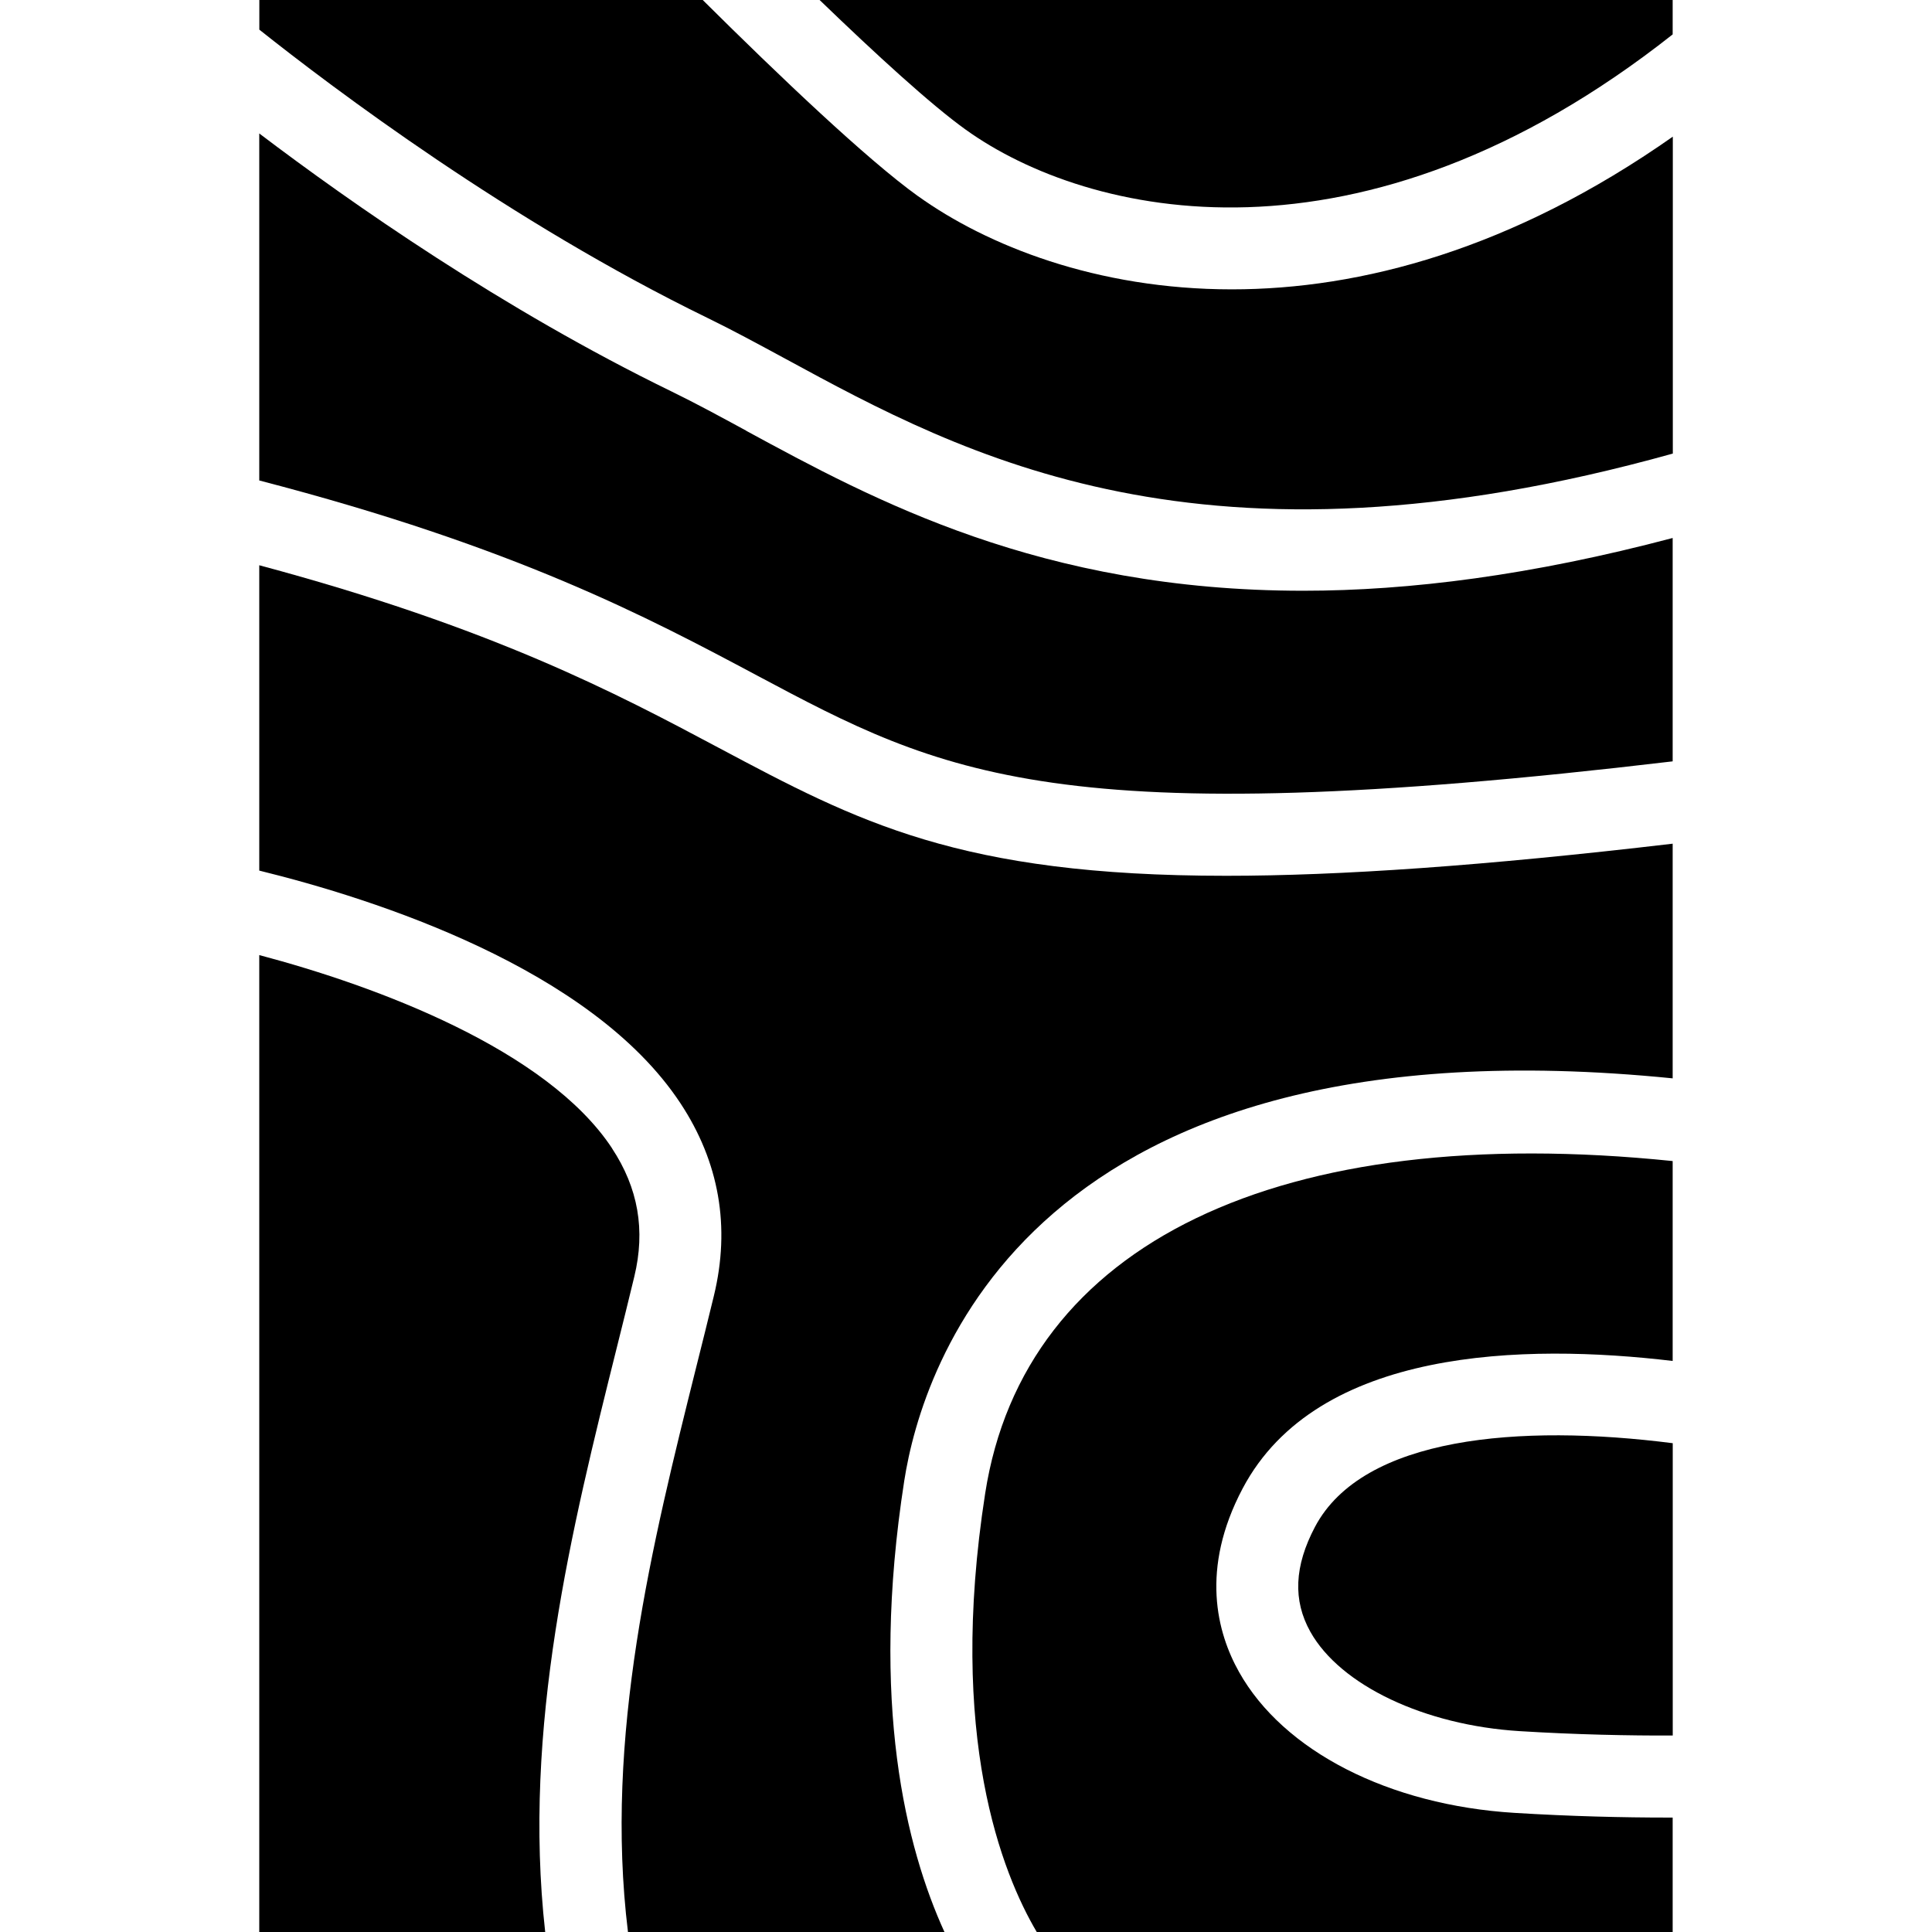
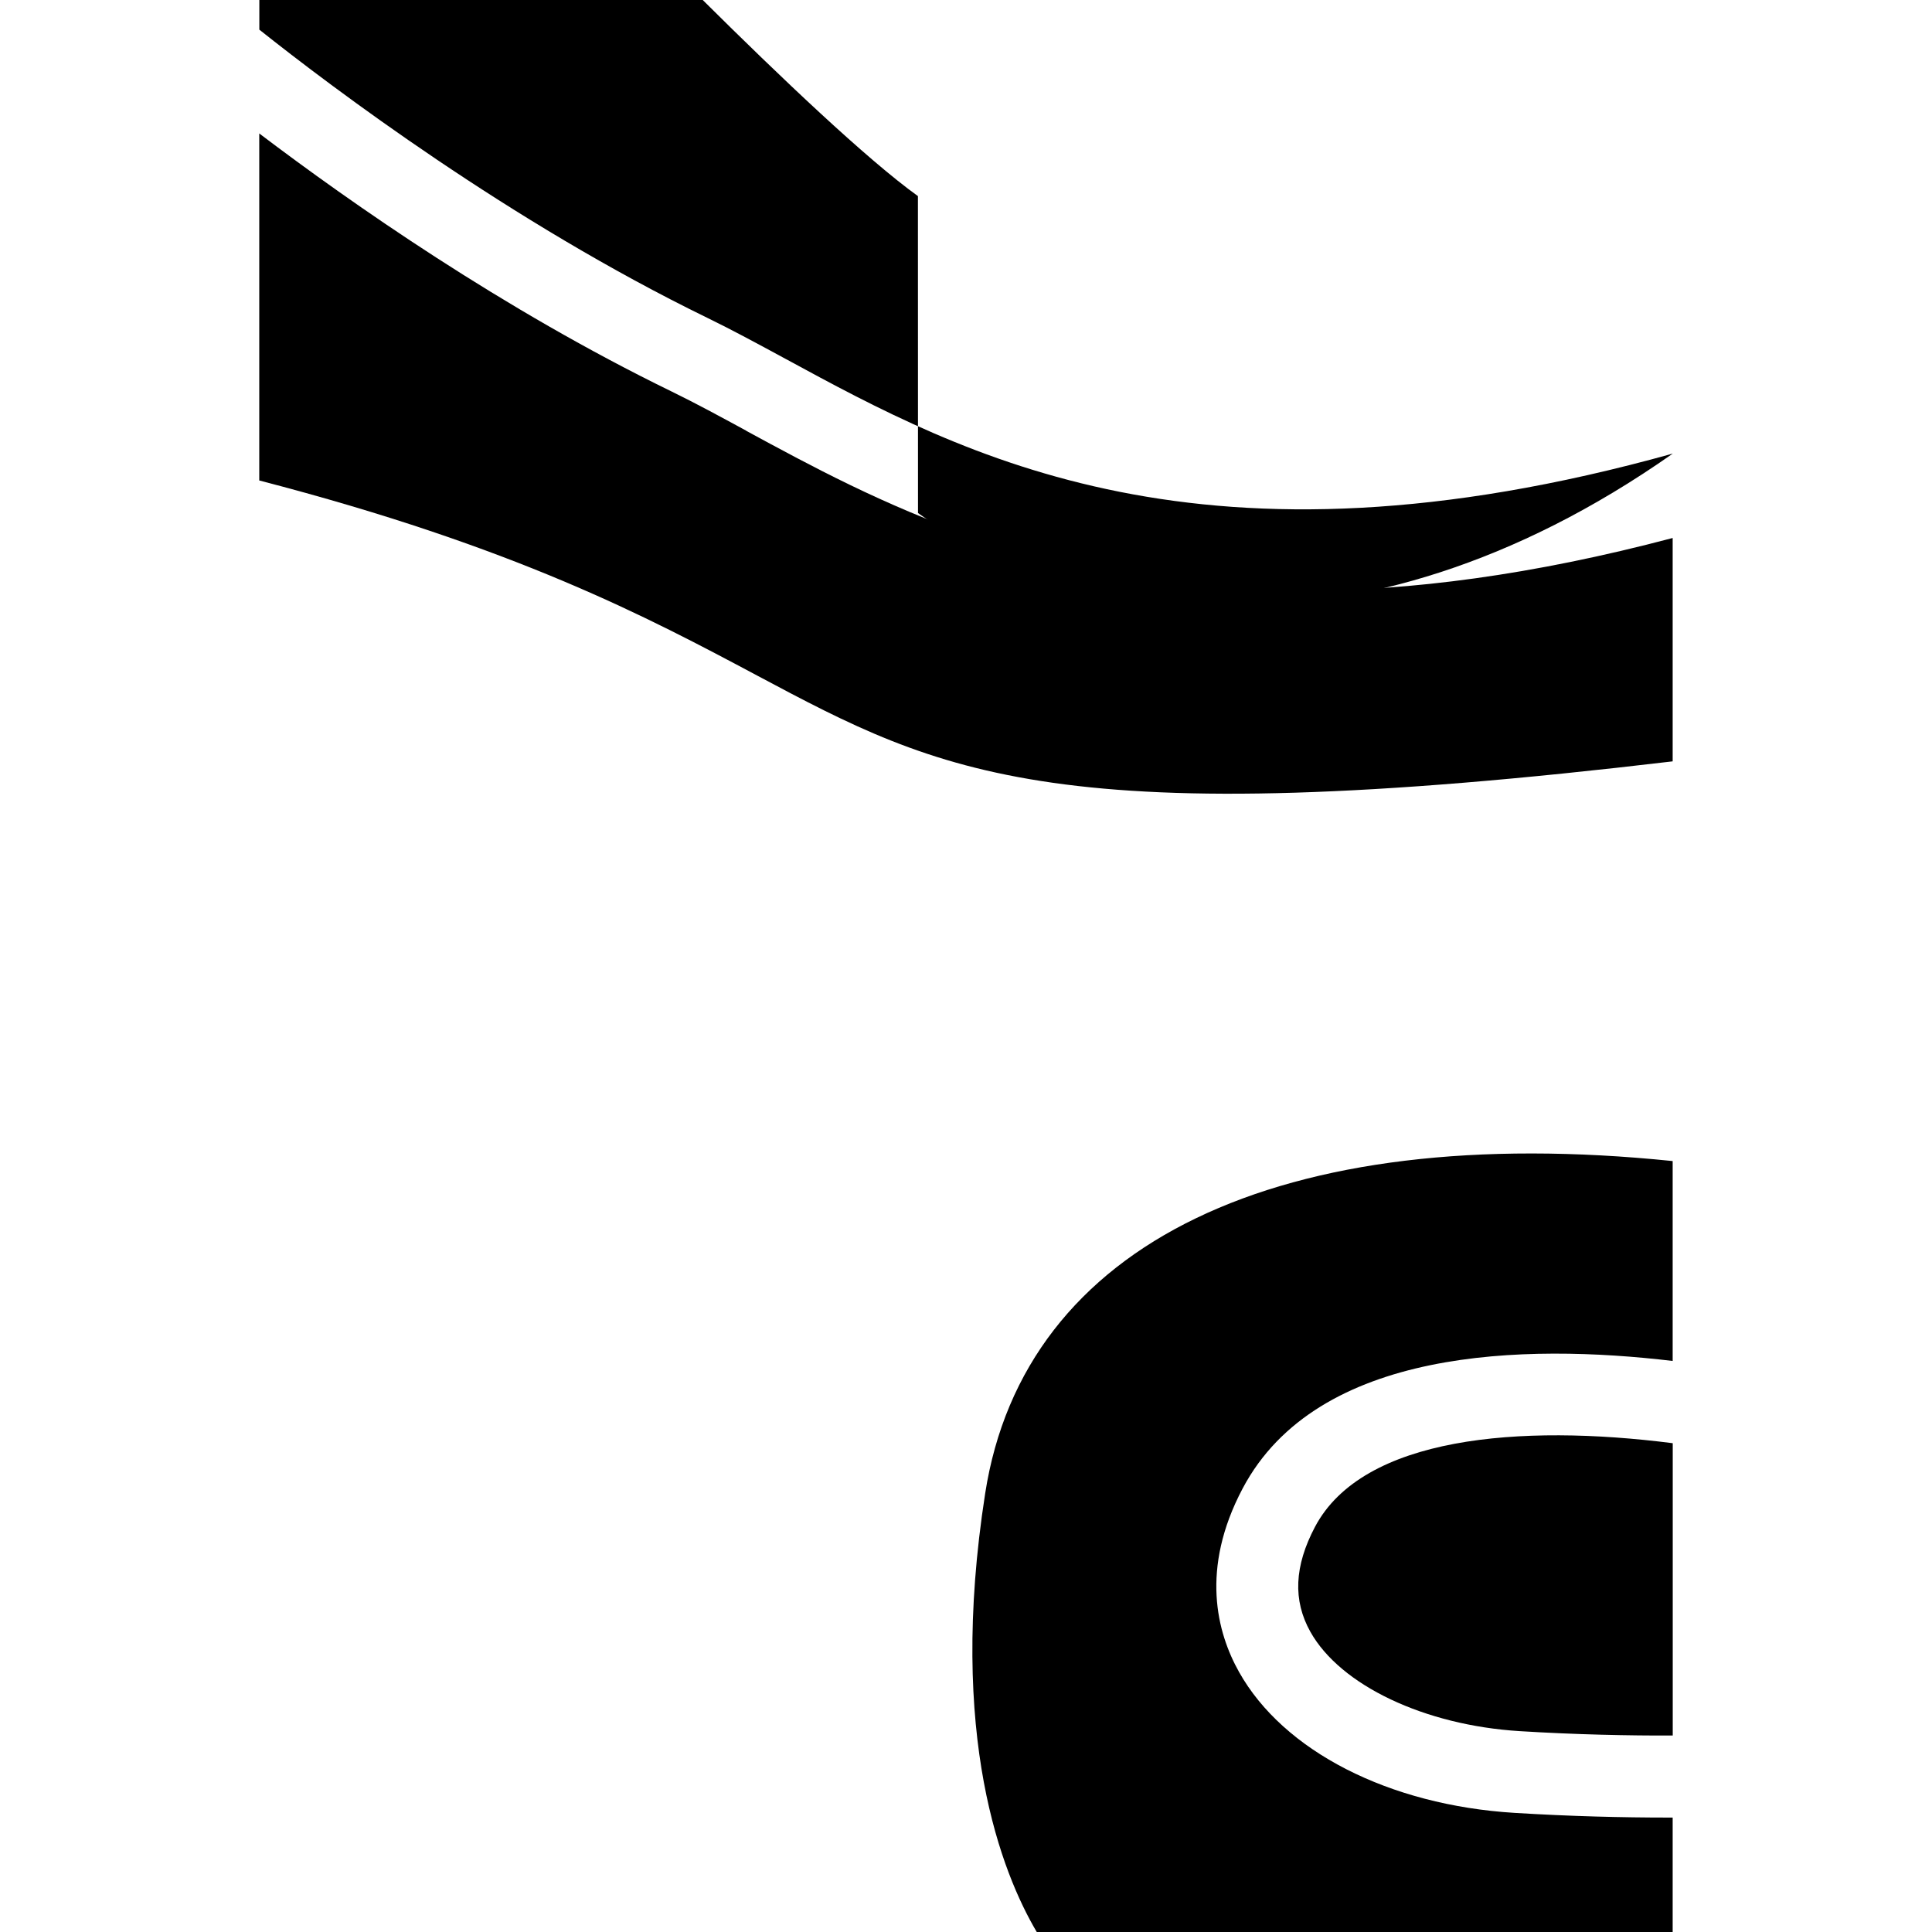
<svg xmlns="http://www.w3.org/2000/svg" version="1.1" width="260" height="260">
  <svg id="SvgjsSvg1093" viewBox="0 0 260 260">
-     <path d="M123.53,26.39c-6.86-4.93-18.6-16.1-28.96-26.39h-59.67v3.99c9.87,7.85,33.74,25.86,60.34,38.81,3.35,1.63,6.81,3.51,10.47,5.49,24.06,13.07,56.08,30.41,119.41,12.75V18.39c-21.62,15.18-42.02,20.55-59.35,20.55-18.19,0-32.98-5.91-42.23-12.55Z" />
-     <path d="M96.69,100.62c-13.71-7.3-30.33-16.12-61.8-24.55v41.09c15.54,3.82,44.66,13.13,56.66,31.28,5.25,7.94,6.77,16.68,4.52,25.95-.76,3.13-1.55,6.31-2.36,9.53-5.94,23.81-12.42,49.82-9.2,76.08h42.59c-5.15-11.3-10.07-30.76-5.41-60.72,2.37-15.23,16.81-62.84,103.41-54.16v-31.58c-25.44,2.99-44.8,4.32-60.08,4.32-35.95,0-49.62-7.28-68.33-17.24Z" />
-     <path d="M82.36,154.52c-8.77-13.27-31.6-21.79-47.47-25.99v131.47h38.48c-3.08-27.52,3.54-54.23,9.66-78.74.8-3.19,1.58-6.34,2.33-9.45,1.52-6.27.53-11.93-3.01-17.29Z" />
+     <path d="M123.53,26.39c-6.86-4.93-18.6-16.1-28.96-26.39h-59.67v3.99c9.87,7.85,33.74,25.86,60.34,38.81,3.35,1.63,6.81,3.51,10.47,5.49,24.06,13.07,56.08,30.41,119.41,12.75c-21.62,15.18-42.02,20.55-59.35,20.55-18.19,0-32.98-5.91-42.23-12.55Z" />
    <path d="M100.44,57.97c-3.55-1.93-6.89-3.74-10.03-5.27-22.79-11.09-43.23-25.42-55.52-34.74v46.7c34.53,8.96,52.32,18.43,66.98,26.24,24.9,13.26,40.25,21.41,123.23,11.56v-30.06c-18.96,5.02-35.41,7.1-49.71,7.1-35.33,0-57.88-12.25-74.96-21.52Z" />
    <path d="M132.58,200.98c-5.1,32.77,2.3,51.16,6.94,59.02h85.58v-15.4c-.23,0-.43,0-.67,0-5.96,0-12.96-.16-20.6-.63-16.91-1.04-31.12-8.31-37.09-18.97-2.95-5.26-5.26-13.82.49-24.69,10.05-18.99,37.97-19.52,57.87-17.16v-26.9c-52.84-5.43-87.28,10.99-92.52,44.73Z" />
-     <path d="M129.95,17.44c16.36,11.75,53.15,20.37,95.15-12.81V0h-114.8c7.6,7.33,14.98,14.09,19.65,17.44Z" />
    <path d="M176.97,205.47c-2.79,5.28-3,9.9-.62,14.14,4.04,7.2,15.36,12.57,28.17,13.36,7.64.47,14.66.61,20.59.59v-39.34c-20.56-2.63-41.7-.91-48.14,11.25Z" />
  </svg>
  <style>@media (prefers-color-scheme: light) { :root { filter: none; } }
@media (prefers-color-scheme: dark) { :root { filter: none; } }
</style>
</svg>